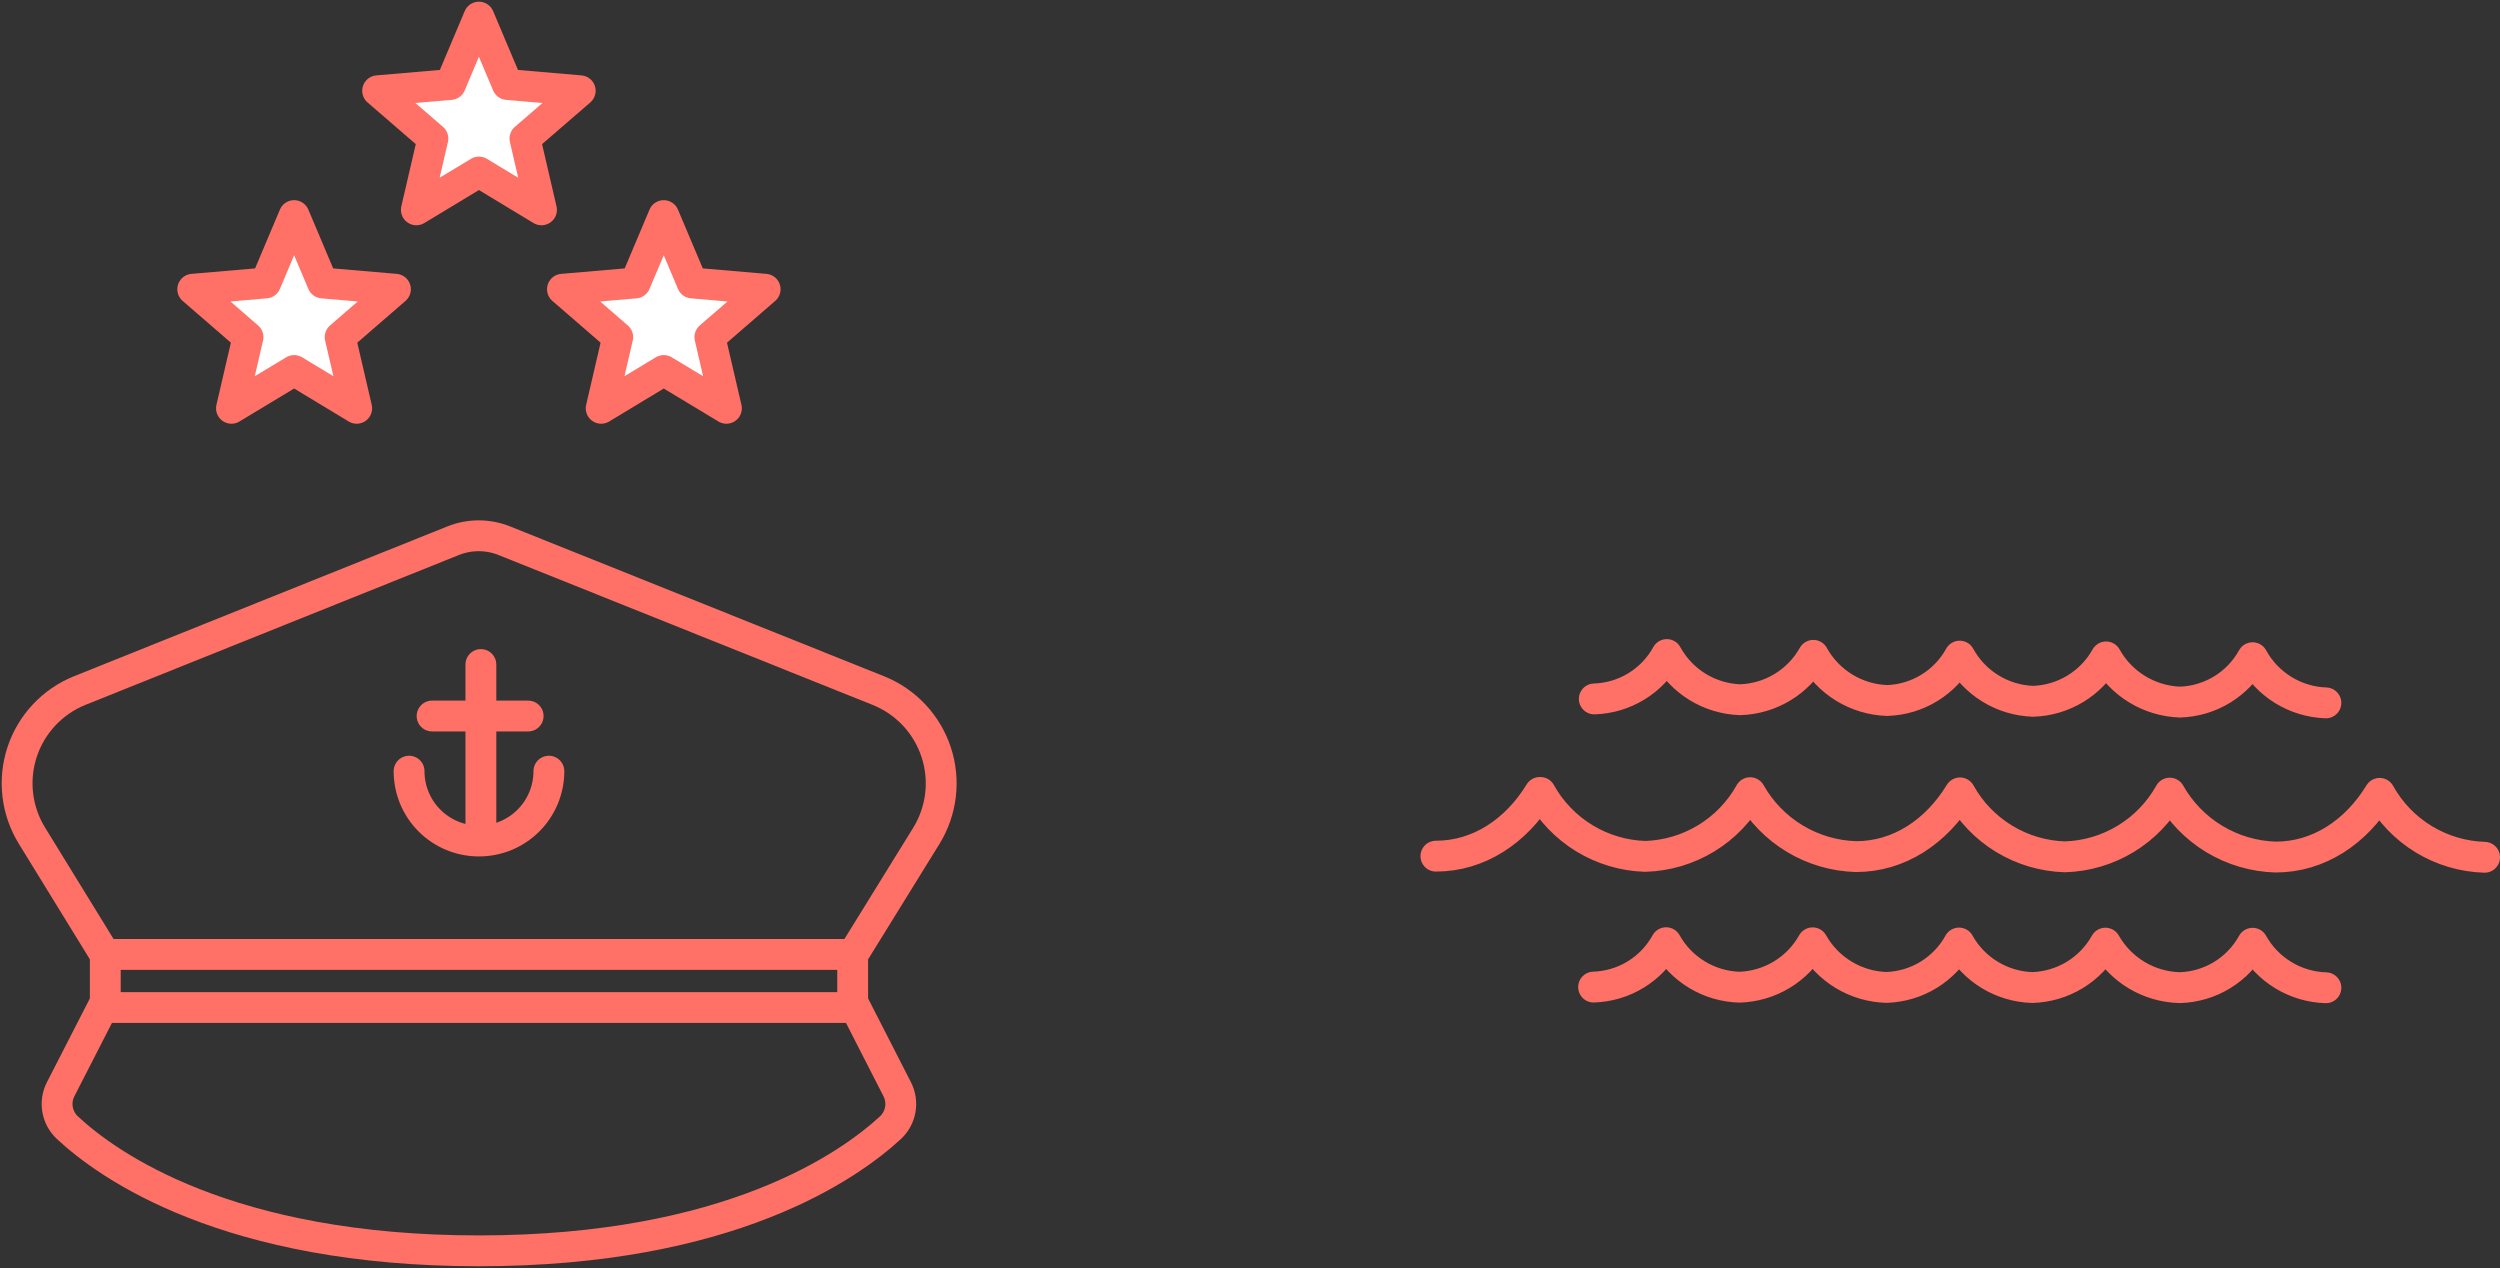
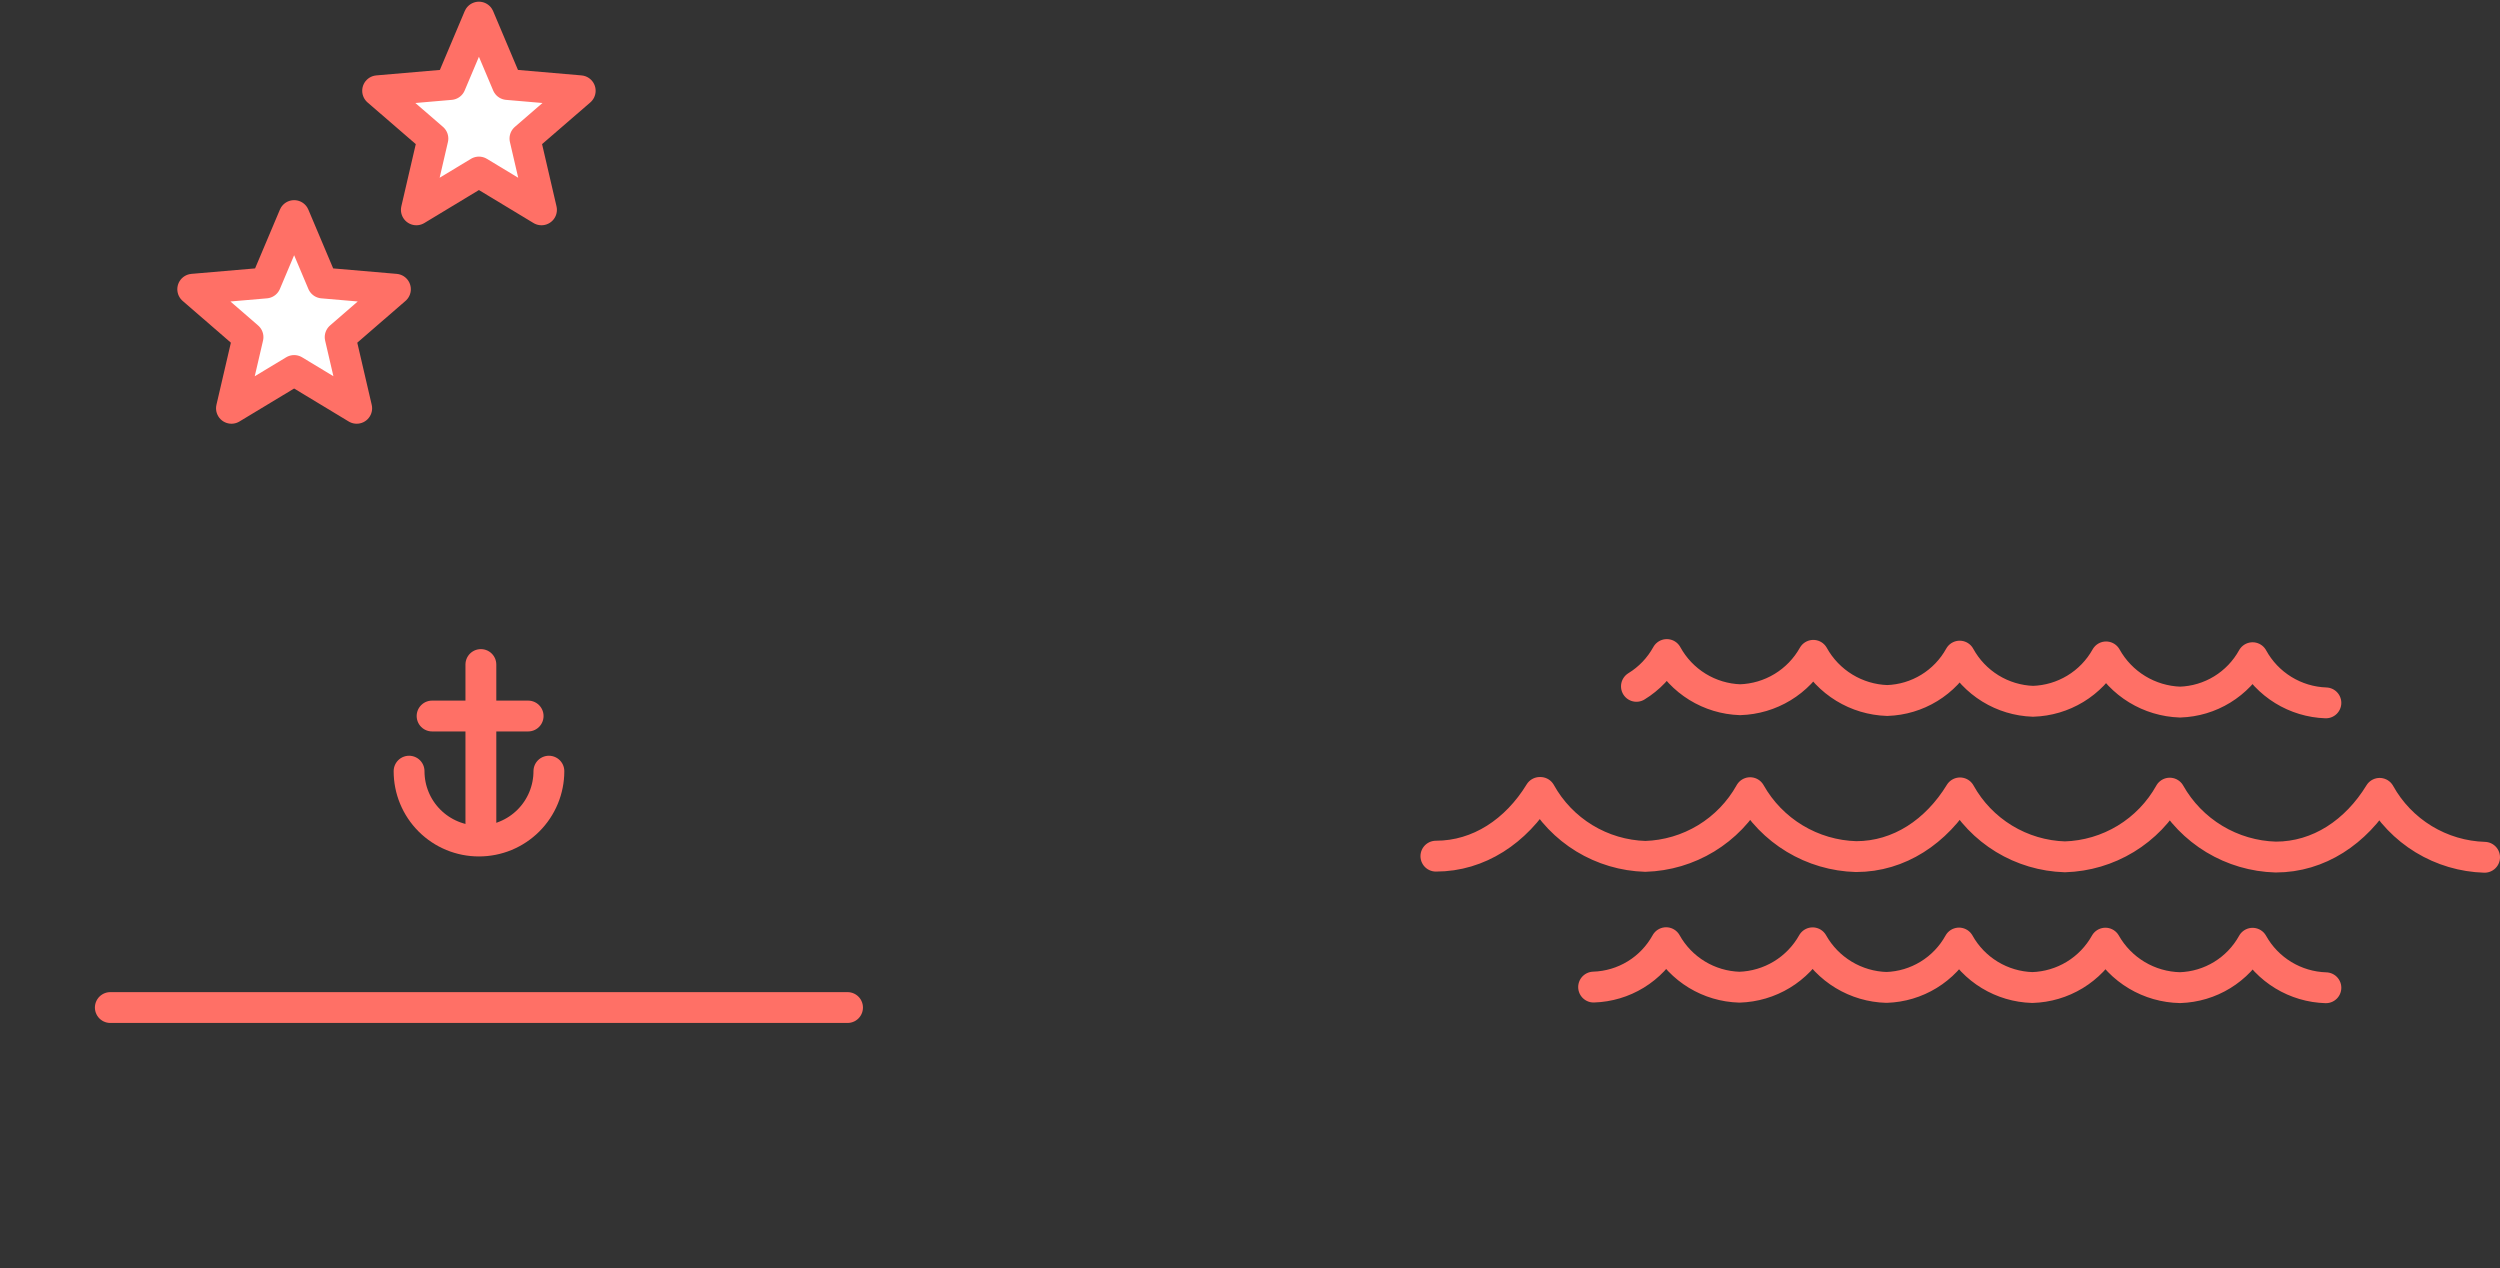
<svg xmlns="http://www.w3.org/2000/svg" width="1169" height="593" viewBox="0 0 1169 593" fill="none">
  <rect x="0" y="0" width="1169" height="593" fill="#333333" stroke="none" />
  <path d="M223.944 80.441L194.688 98.119L202.423 64.781L176.578 42.443L210.637 39.513L223.944 8L237.25 39.513L271.309 42.443L245.465 64.781L253.199 98.119L223.944 80.441Z" fill="white" stroke="#FF7066" stroke-width="14.422" stroke-linecap="round" stroke-linejoin="round" />
  <path d="M137.535 173.246L108.231 190.924L115.966 157.634L90.121 135.248L124.228 132.318L137.535 100.805L150.841 132.318L184.9 135.248L159.056 157.634L166.79 190.924L137.535 173.246Z" fill="white" stroke="#FF7066" stroke-width="14.422" stroke-linecap="round" stroke-linejoin="round" />
-   <path d="M310.366 173.246L281.11 190.924L288.844 157.634L263 135.248L297.059 132.318L310.366 100.805L323.672 132.318L357.779 135.248L331.935 157.634L339.669 190.924L310.366 173.246Z" fill="white" stroke="#FF7066" stroke-width="14.422" stroke-linecap="round" stroke-linejoin="round" />
-   <path d="M410.767 322.941C417.094 325.481 422.789 329.373 427.452 334.345C432.116 339.318 435.635 345.251 437.763 351.727C439.892 358.204 440.577 365.067 439.773 371.837C438.968 378.607 436.692 385.118 433.105 390.915L398.71 446.543V468.593L419.51 509.281C421.02 512.203 421.536 515.537 420.981 518.779C420.427 522.021 418.831 524.994 416.436 527.247C397.22 544.973 341.352 584.893 223.947 584.893C106.542 584.893 50.626 545.166 31.459 527.247C29.064 524.994 27.468 522.021 26.913 518.779C26.358 515.537 26.875 512.203 28.384 509.281L49.233 468.593V446.543L14.886 390.675C11.341 384.889 9.098 378.401 8.314 371.661C7.529 364.921 8.221 358.091 10.342 351.646C12.463 345.2 15.962 339.294 20.596 334.337C25.23 329.38 30.887 325.491 37.175 322.941L211.842 252.854C219.548 249.754 228.154 249.754 235.861 252.854L410.767 322.941Z" stroke="#FF7066" stroke-width="14.422" stroke-linecap="round" stroke-linejoin="round" />
-   <path d="M51.586 446.301H396.307" stroke="#FF7066" stroke-width="14.422" stroke-linecap="round" stroke-linejoin="round" />
  <path d="M51.586 471.127H396.307" stroke="#FF7066" stroke-width="14.422" stroke-linecap="round" stroke-linejoin="round" />
  <path d="M224.859 391.534V310.734" stroke="#FF7066" stroke-width="14.422" stroke-linecap="round" stroke-linejoin="round" />
  <path d="M191.283 360.594C191.277 364.885 192.117 369.136 193.757 373.102C195.396 377.068 197.802 380.671 200.837 383.706C203.871 386.74 207.475 389.146 211.441 390.786C215.407 392.425 219.658 393.266 223.949 393.26C228.243 393.266 232.496 392.425 236.464 390.787C240.433 389.148 244.04 386.743 247.078 383.709C250.117 380.675 252.527 377.072 254.172 373.106C255.817 369.139 256.663 364.888 256.663 360.594" stroke="#FF7066" stroke-width="14.422" stroke-linecap="round" stroke-linejoin="round" />
  <path d="M202.043 334.811H246.959" stroke="#FF7066" stroke-width="14.422" stroke-linecap="round" stroke-linejoin="round" />
  <path d="M1087.59 461.873C1080.56 461.667 1073.71 459.641 1067.7 455.993C1061.69 452.346 1056.73 447.201 1053.31 441.063C1049.94 447.166 1045.05 452.289 1039.1 455.928C1033.16 459.567 1026.37 461.598 1019.4 461.82C1012.28 461.676 1005.31 459.682 999.19 456.034C993.07 452.386 988.003 447.208 984.487 441.01C981.073 447.13 976.129 452.26 970.14 455.899C964.15 459.537 957.319 461.559 950.314 461.768C943.288 461.562 936.435 459.536 930.427 455.888C924.418 452.24 919.459 447.096 916.035 440.957C912.668 447.061 907.771 452.183 901.826 455.822C895.881 459.461 889.092 461.492 882.125 461.715C875.056 461.518 868.158 459.492 862.104 455.836C856.05 452.179 851.047 447.017 847.582 440.852C844.152 446.969 839.197 452.095 833.2 455.733C827.203 459.37 820.367 461.394 813.356 461.609C806.33 461.403 799.478 459.377 793.469 455.729C787.461 452.082 782.502 446.937 779.077 440.799C775.718 446.909 770.824 452.037 764.877 455.677C758.93 459.318 752.137 461.344 745.168 461.556" stroke="#FF7066" stroke-width="14.422" stroke-linecap="round" stroke-linejoin="round" />
  <path d="M1161.79 400.864C1151.72 400.563 1141.9 397.648 1133.3 392.407C1124.7 387.166 1117.6 379.779 1112.72 370.97C1101.68 389.033 1084.3 400.759 1064.12 400.759C1053.99 400.471 1044.1 397.567 1035.42 392.329C1026.74 387.091 1019.56 379.696 1014.58 370.864C1009.69 379.646 1002.6 387.007 994.006 392.229C985.415 397.45 975.615 400.353 965.566 400.653C955.497 400.351 945.68 397.437 937.078 392.196C928.476 386.955 921.384 379.567 916.498 370.758C905.459 388.822 888.082 400.548 867.905 400.548C857.77 400.26 847.882 397.356 839.201 392.118C830.52 386.879 823.341 379.485 818.362 370.653C813.467 379.435 806.378 386.796 797.787 392.017C789.195 397.239 779.396 400.142 769.347 400.442C759.278 400.14 749.461 397.226 740.858 391.985C732.256 386.744 725.164 379.356 720.279 370.547H720.014C708.975 388.611 691.546 400.336 671.422 400.336" stroke="#FF7066" stroke-width="14.422" stroke-linecap="round" stroke-linejoin="round" />
-   <path d="M1087.59 328.665C1080.53 328.422 1073.66 326.346 1067.65 322.641C1061.64 318.937 1056.7 313.732 1053.31 307.538C1049.94 313.641 1045.05 318.763 1039.1 322.402C1033.16 326.042 1026.37 328.072 1019.4 328.295C1012.3 328.055 1005.39 325.983 999.325 322.281C993.263 318.579 988.262 313.373 984.805 307.168C981.391 313.288 976.448 318.418 970.458 322.056C964.468 325.694 957.637 327.717 950.632 327.925C943.576 327.682 936.705 325.606 930.694 321.902C924.684 318.197 919.742 312.992 916.353 306.798C912.986 312.901 908.09 318.024 902.145 321.663C896.2 325.302 889.411 327.333 882.444 327.556C875.351 327.321 868.44 325.252 862.385 321.549C856.331 317.846 851.34 312.636 847.901 306.428C844.47 312.546 839.515 317.672 833.518 321.31C827.521 324.947 820.685 326.971 813.675 327.186C806.619 326.943 799.747 324.867 793.737 321.162C787.727 317.458 782.784 312.253 779.396 306.059C776.037 312.169 771.142 317.297 765.195 320.937C759.249 324.578 752.456 326.604 745.486 326.816" stroke="#FF7066" stroke-width="14.422" stroke-linecap="round" stroke-linejoin="round" />
+   <path d="M1087.59 328.665C1080.53 328.422 1073.66 326.346 1067.65 322.641C1061.64 318.937 1056.7 313.732 1053.31 307.538C1049.94 313.641 1045.05 318.763 1039.1 322.402C1033.16 326.042 1026.37 328.072 1019.4 328.295C1012.3 328.055 1005.39 325.983 999.325 322.281C993.263 318.579 988.262 313.373 984.805 307.168C981.391 313.288 976.448 318.418 970.458 322.056C964.468 325.694 957.637 327.717 950.632 327.925C943.576 327.682 936.705 325.606 930.694 321.902C924.684 318.197 919.742 312.992 916.353 306.798C912.986 312.901 908.09 318.024 902.145 321.663C896.2 325.302 889.411 327.333 882.444 327.556C875.351 327.321 868.44 325.252 862.385 321.549C856.331 317.846 851.34 312.636 847.901 306.428C844.47 312.546 839.515 317.672 833.518 321.31C827.521 324.947 820.685 326.971 813.675 327.186C806.619 326.943 799.747 324.867 793.737 321.162C787.727 317.458 782.784 312.253 779.396 306.059C776.037 312.169 771.142 317.297 765.195 320.937" stroke="#FF7066" stroke-width="14.422" stroke-linecap="round" stroke-linejoin="round" />
</svg>